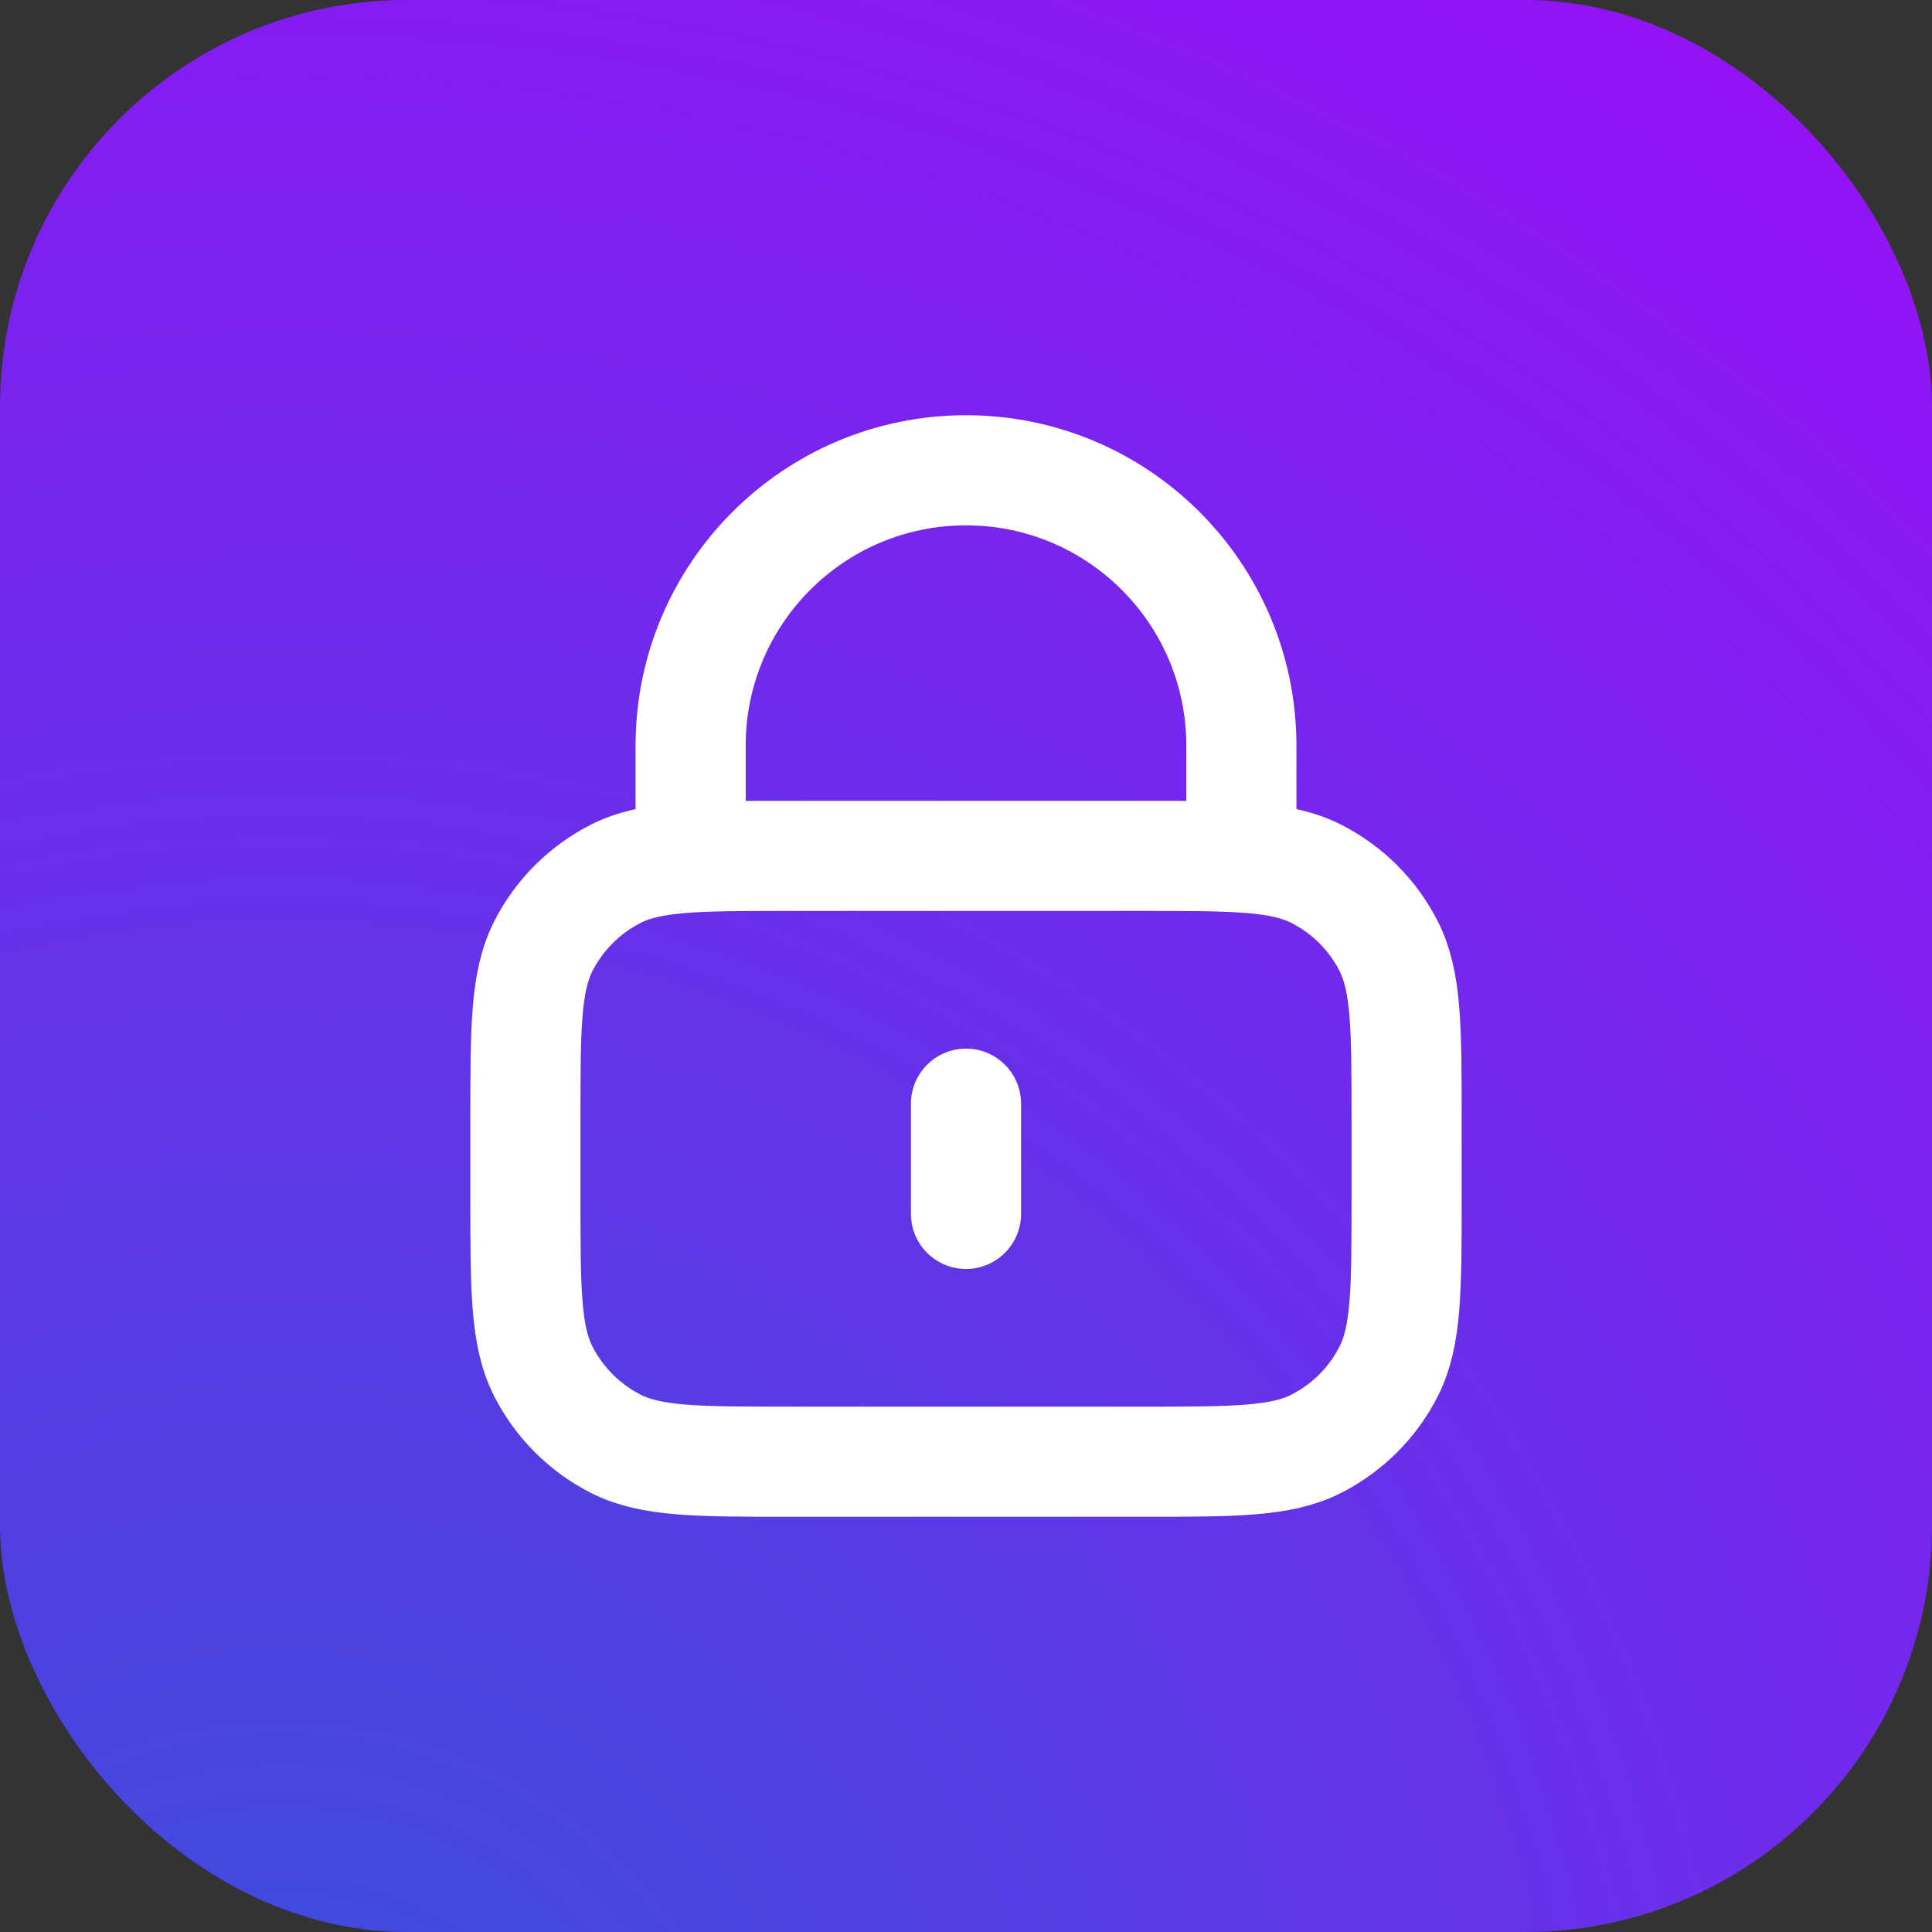
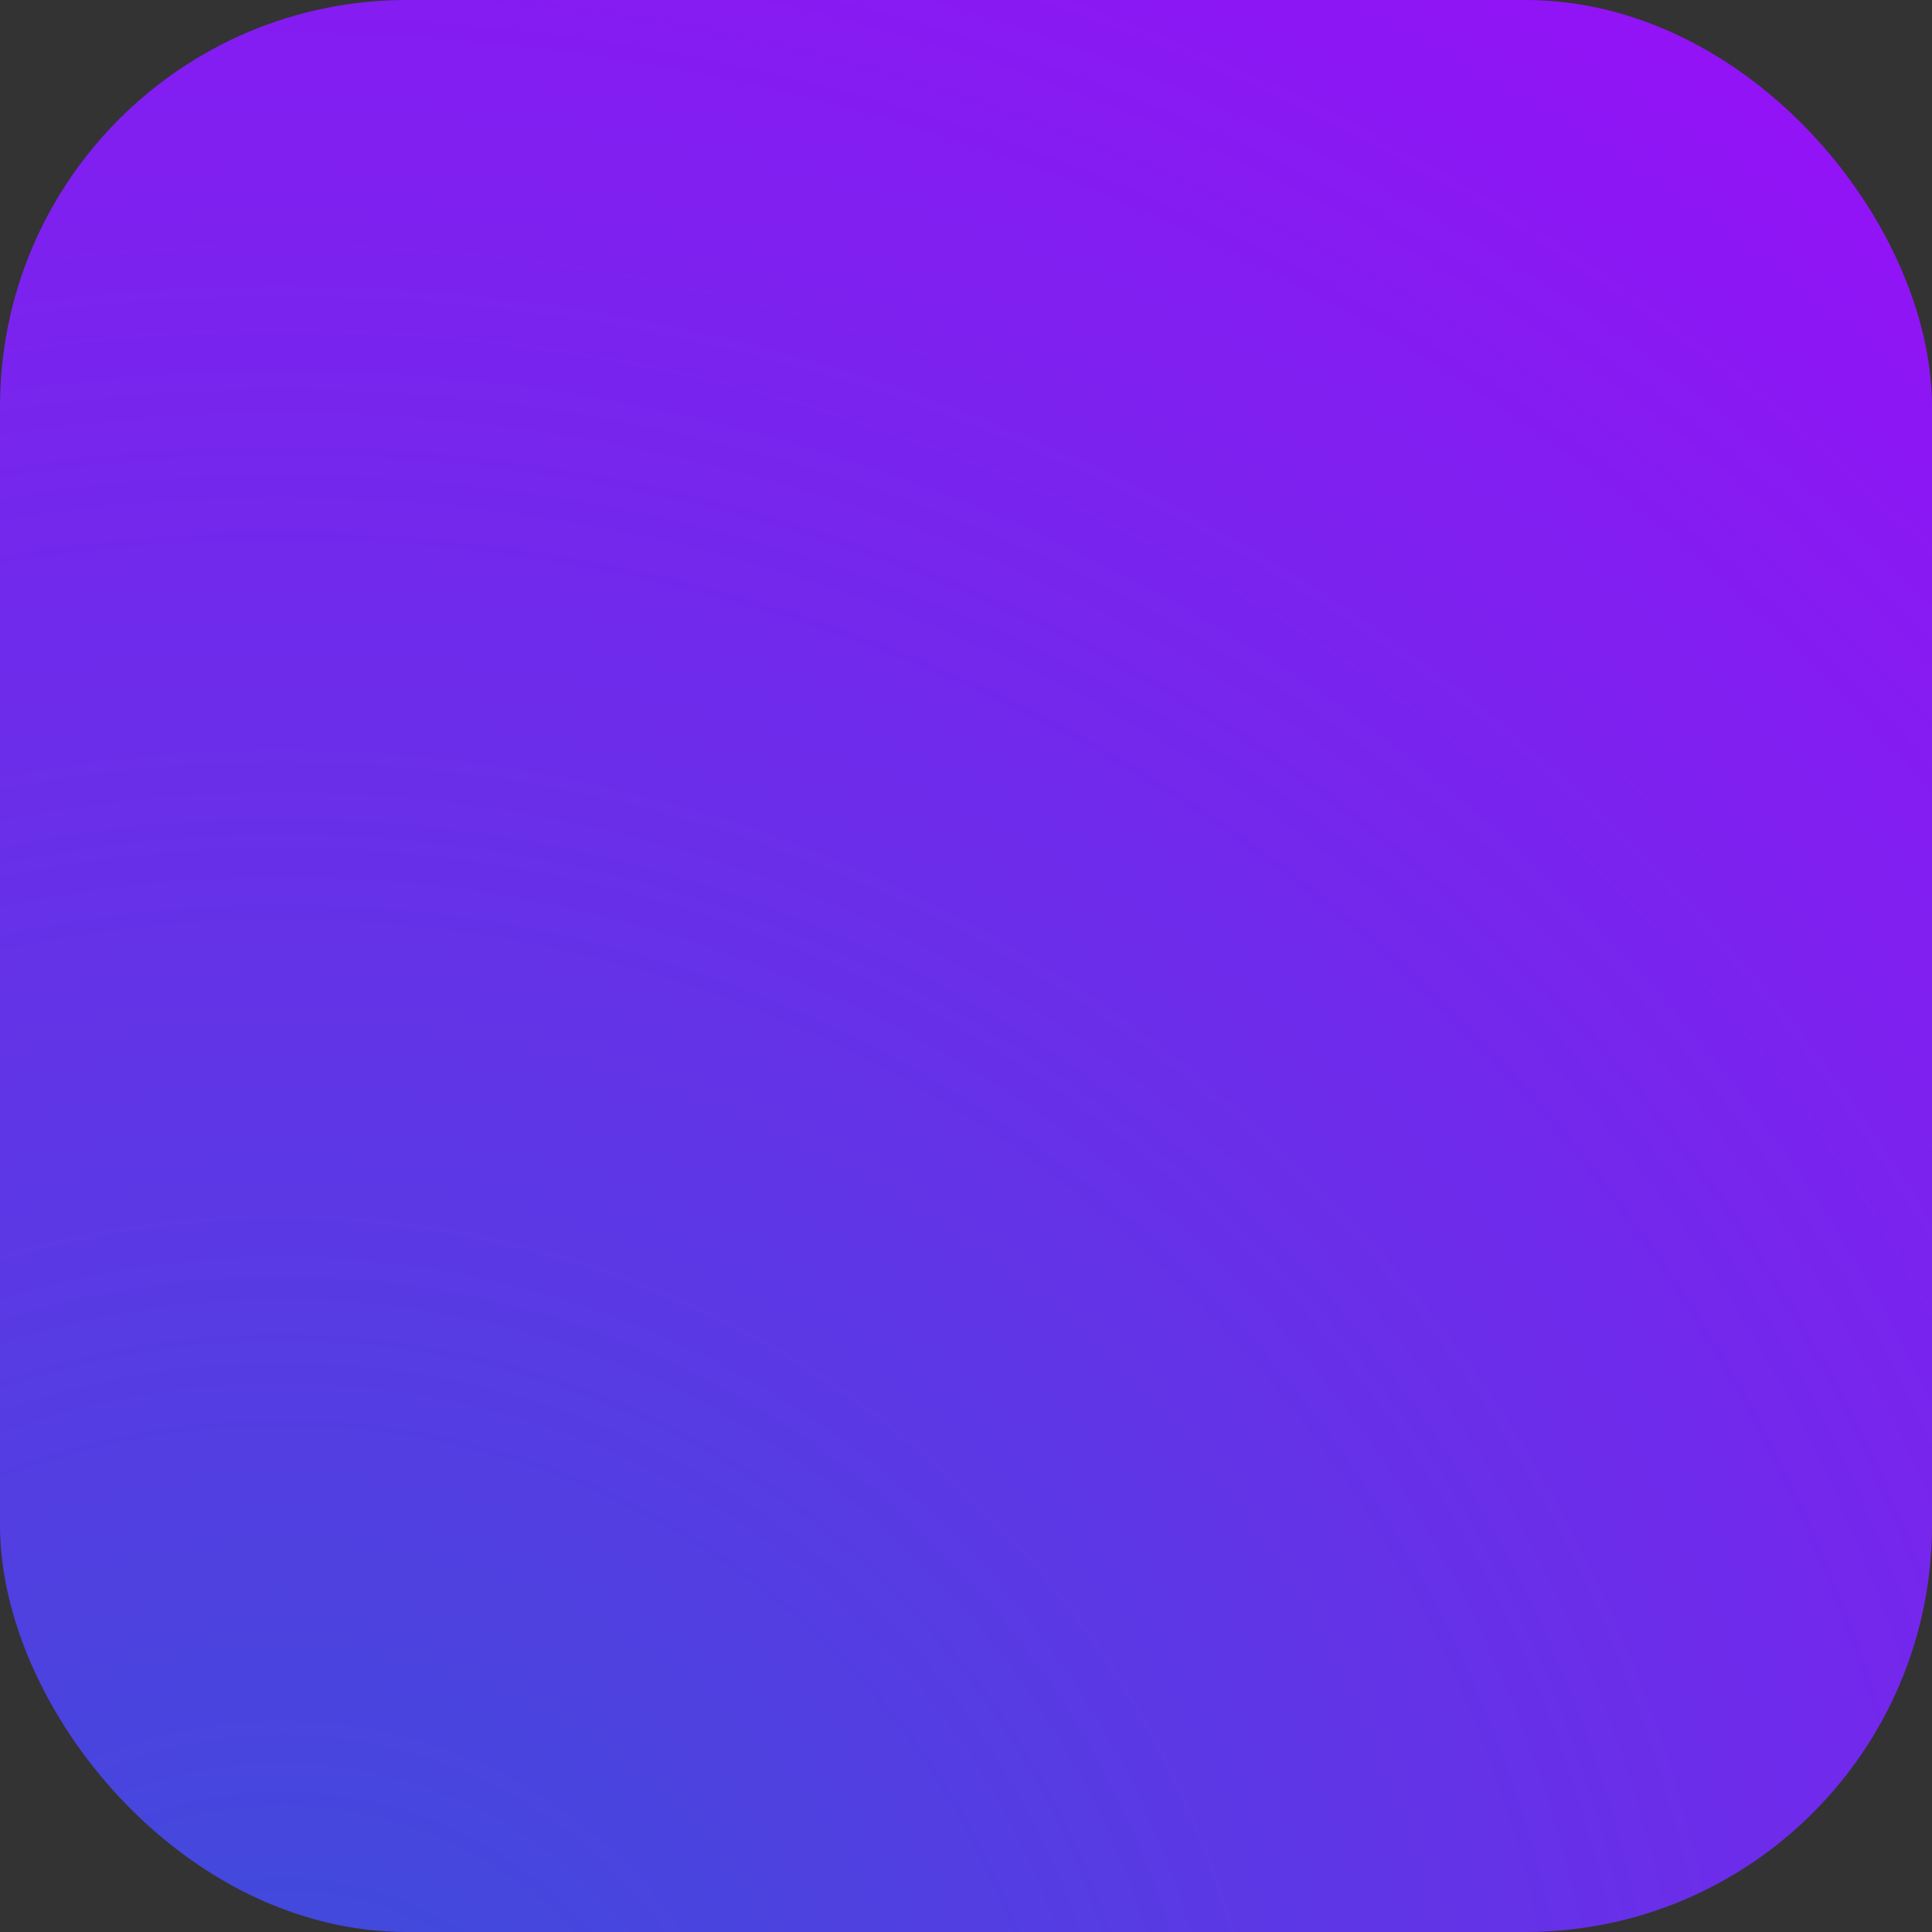
<svg xmlns="http://www.w3.org/2000/svg" width="19" height="19" viewBox="0 0 19 19" fill="none">
  <rect x="0" y="0" width="19" height="19" fill="#333333" stroke="none" />
  <rect width="19" height="19" rx="4" fill="url(#paint0_radial_18106_5326)" />
-   <path d="M12.208 8.417V7.333C12.208 5.838 10.996 4.625 9.5 4.625C8.004 4.625 6.792 5.838 6.792 7.333V8.417M9.5 10.854V11.938M7.767 14.375H11.233C12.143 14.375 12.598 14.375 12.946 14.198C13.252 14.042 13.501 13.793 13.656 13.488C13.833 13.14 13.833 12.685 13.833 11.775V11.017C13.833 10.107 13.833 9.652 13.656 9.304C13.501 8.998 13.252 8.75 12.946 8.594C12.598 8.417 12.143 8.417 11.233 8.417H7.767C6.857 8.417 6.402 8.417 6.054 8.594C5.748 8.75 5.5 8.998 5.344 9.304C5.167 9.652 5.167 10.107 5.167 11.017V11.775C5.167 12.685 5.167 13.14 5.344 13.488C5.5 13.793 5.748 14.042 6.054 14.198C6.402 14.375 6.857 14.375 7.767 14.375Z" stroke="white" stroke-width="1.083" stroke-linecap="round" stroke-linejoin="round" />
  <defs>
    <radialGradient id="paint0_radial_18106_5326" cx="0" cy="0" r="1" gradientUnits="userSpaceOnUse" gradientTransform="translate(2.5 21.5) rotate(-51.746) scale(33.11)">
      <stop stop-color="#3850D9" />
      <stop offset="1" stop-color="#AE00FF" />
    </radialGradient>
  </defs>
</svg>